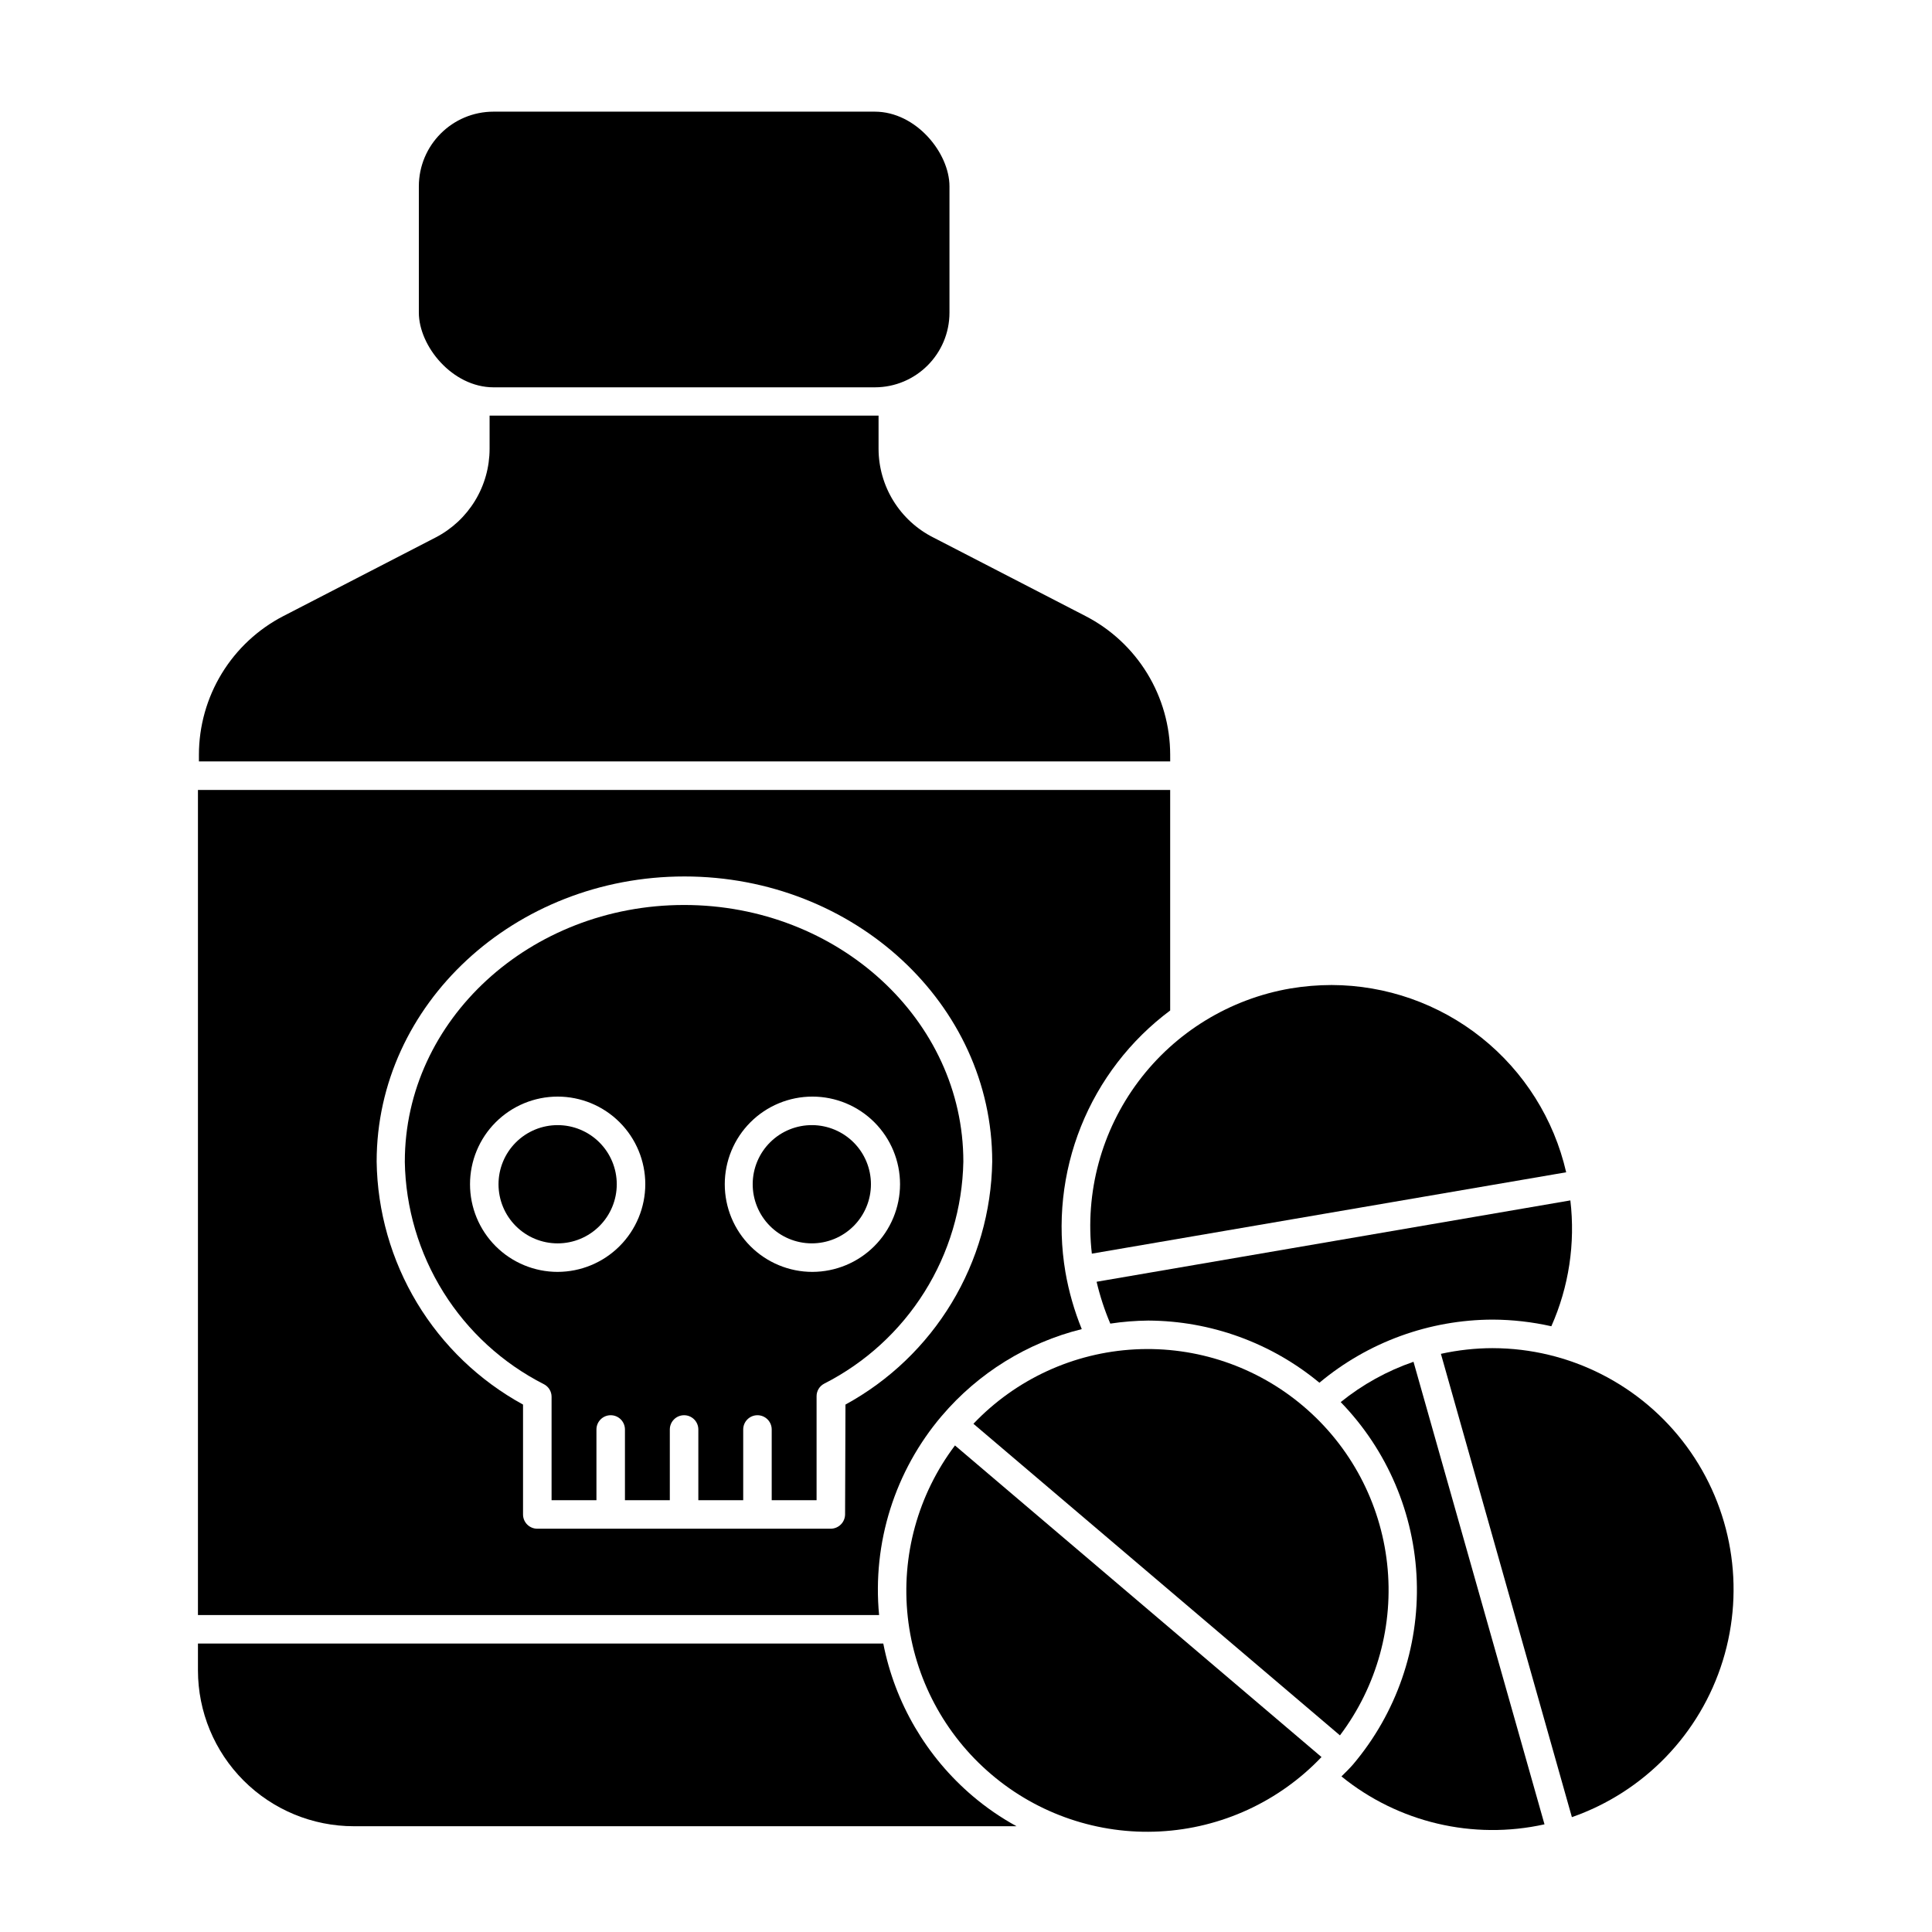
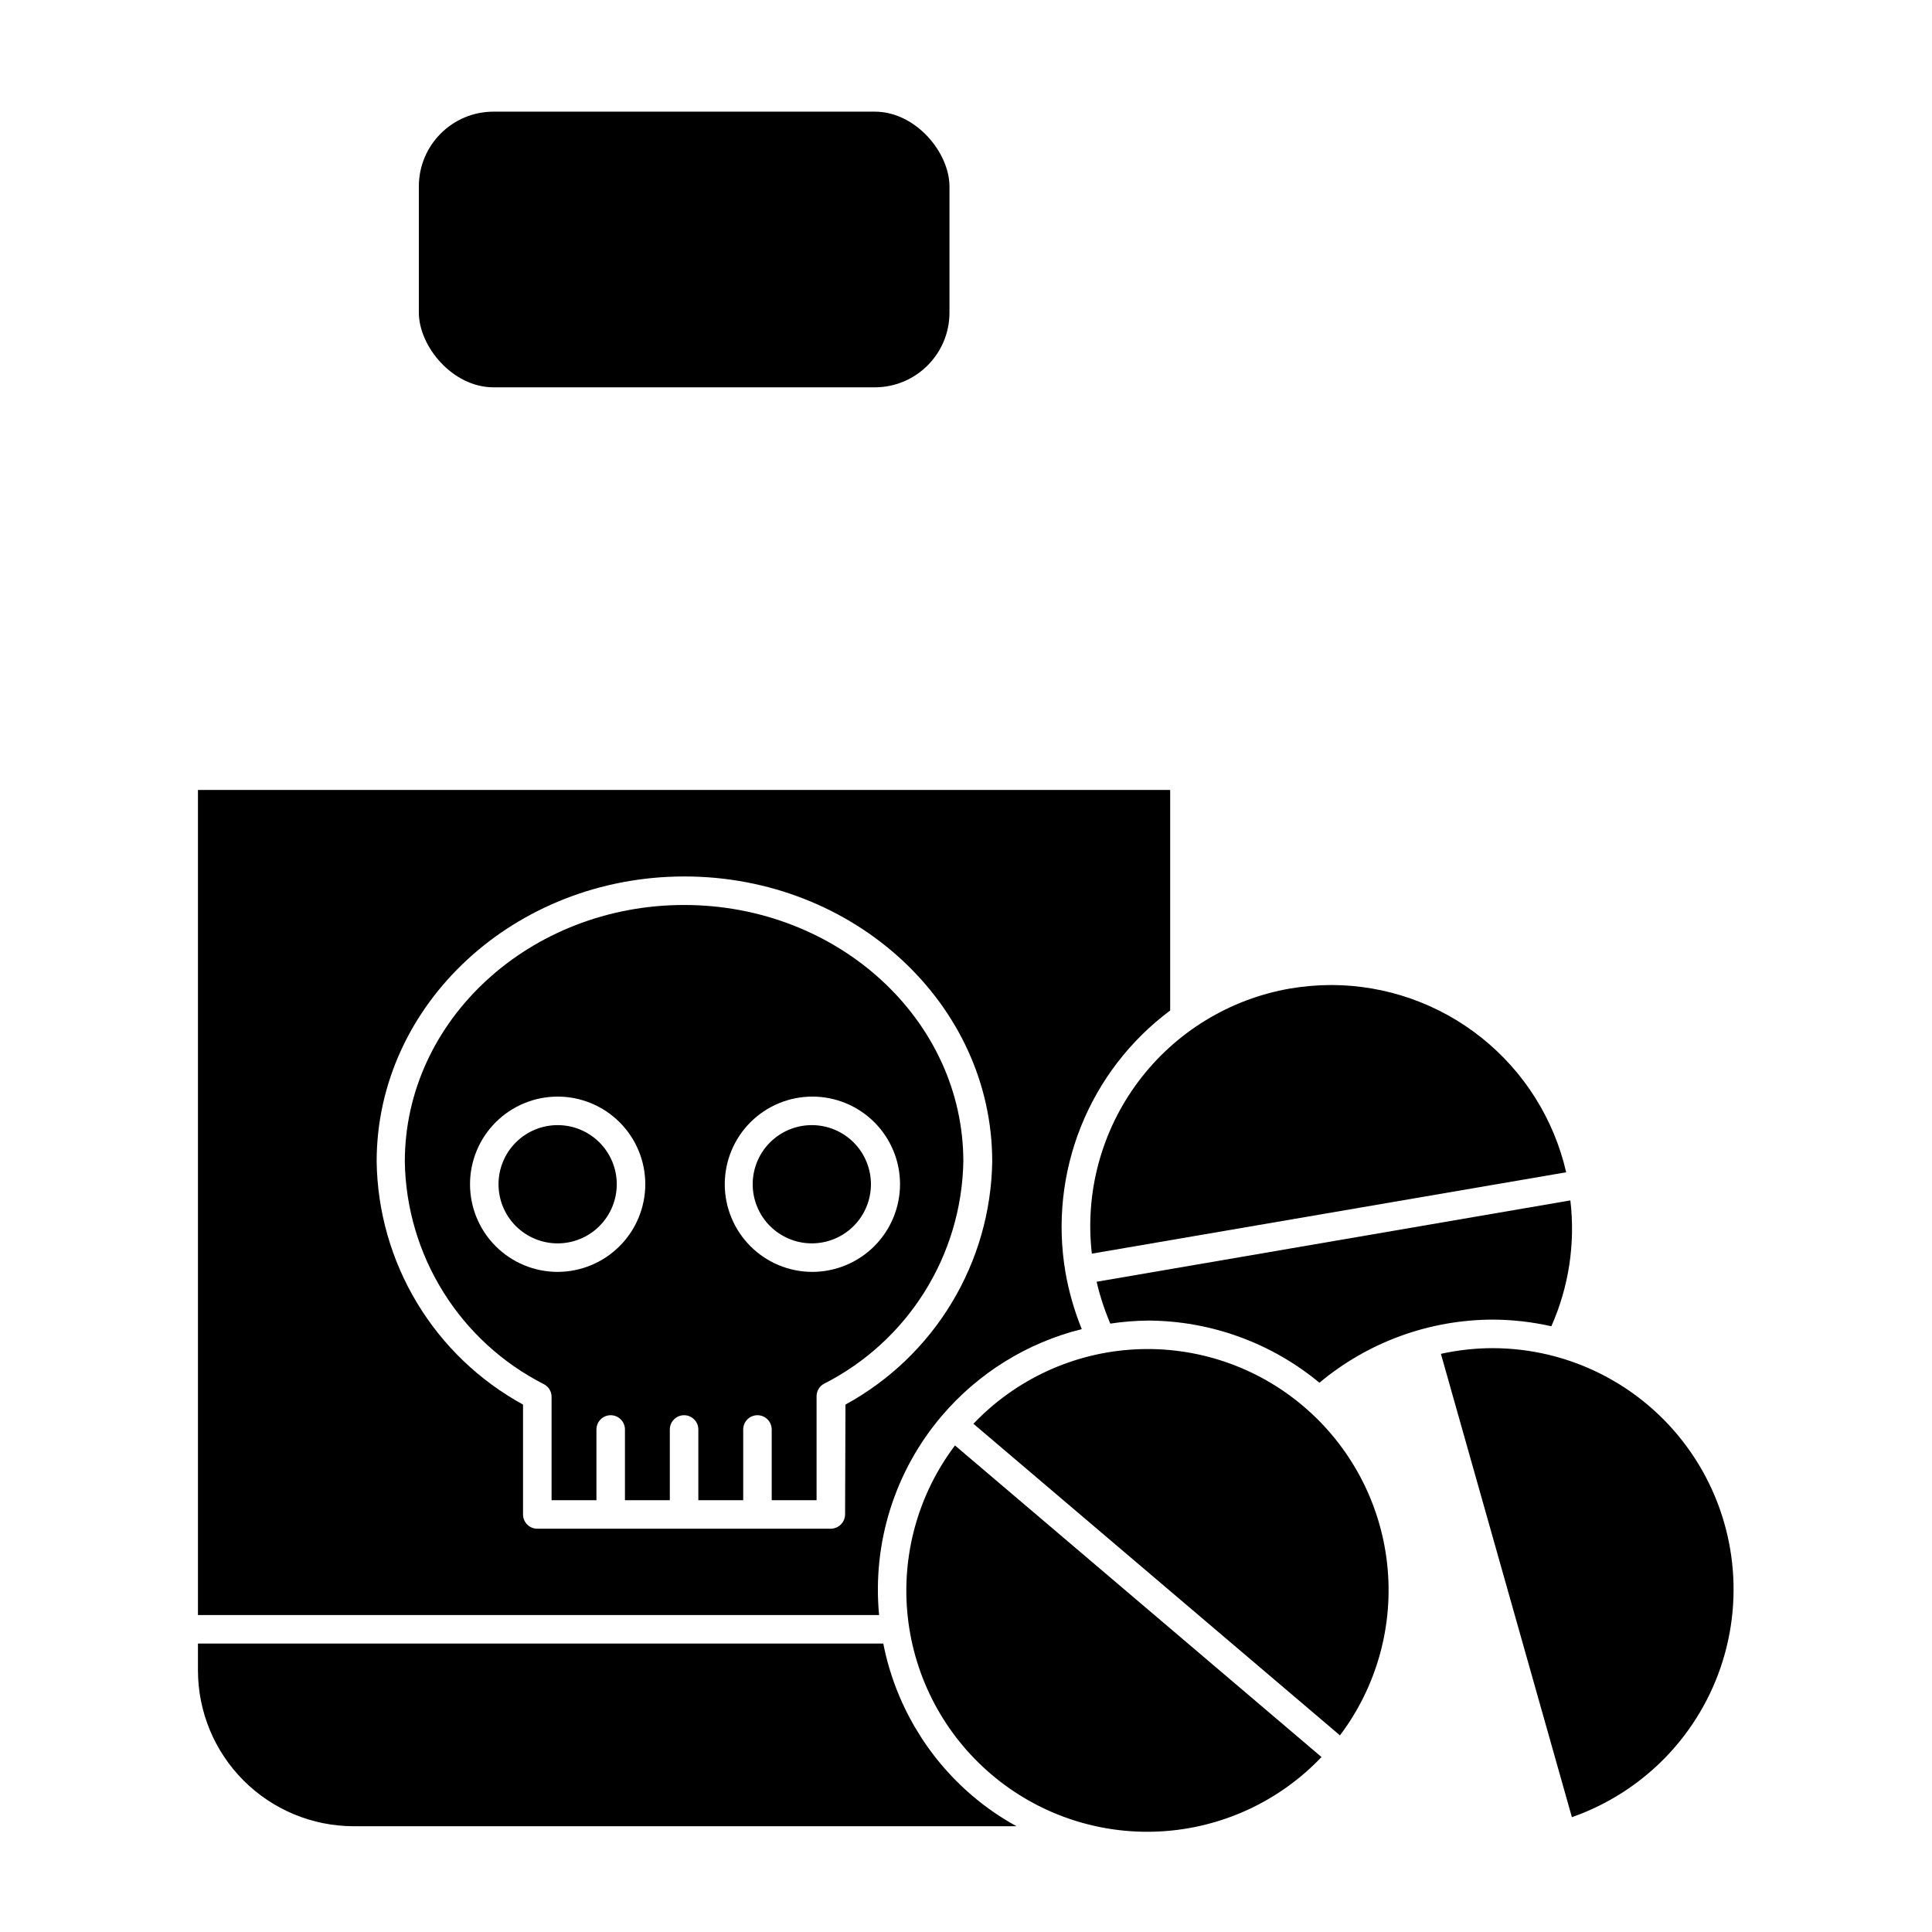
<svg xmlns="http://www.w3.org/2000/svg" fill="#000000" width="800px" height="800px" version="1.1" viewBox="144 144 512 512">
  <g>
-     <path d="m454.11 344.02c-0.012-7.602-2.113-15.055-6.074-21.539-3.965-6.488-9.637-11.762-16.398-15.238l-40.305-20.809v0.004c-4.348-2.195-8.004-5.551-10.566-9.691-2.562-4.144-3.926-8.918-3.941-13.789v-8.816h-103.08v8.816c-0.004 4.852-1.34 9.605-3.863 13.746-2.523 4.141-6.137 7.508-10.441 9.734l-40.305 20.809v-0.004c-6.754 3.484-12.414 8.758-16.371 15.246-3.953 6.488-6.047 13.938-6.051 21.531v1.762l257.4 0.004z" />
    <path d="m378.08 579.55h-181.62v7.106c0 10.957 4.352 21.465 12.098 29.211 7.75 7.75 18.258 12.102 29.215 12.102h175.62c-4.121-2.254-8.004-4.922-11.586-7.961-12.266-10.406-20.633-24.672-23.73-40.457z" />
    <path d="m274.8 173.59h101.02c10.934 0 19.801 10.934 19.801 19.801v33.453c0 10.934-8.863 19.801-19.801 19.801h-101.02c-10.934 0-19.801-10.934-19.801-19.801v-33.453c0-10.934 8.863-19.801 19.801-19.801z" />
    <path d="m393.6 519.2c9.656-11.344 22.621-19.379 37.078-22.973-1.98-4.867-3.434-9.938-4.332-15.113-2.207-12.992-0.781-26.34 4.117-38.574 4.898-12.23 13.082-22.875 23.645-30.75v-58.441h-257.65v218.65h180.51c-1.824-19.125 4.176-38.172 16.629-52.801zm-25.645 26.148c-0.027 2.074-1.703 3.75-3.781 3.777h-77.785c-2.09 0-3.781-1.691-3.781-3.777v-29.121c-11.586-6.34-21.281-15.637-28.098-26.949-6.812-11.312-10.504-24.23-10.695-37.438 0-41.715 36.578-75.57 81.566-75.57 44.988 0 81.566 33.855 81.566 75.57-0.207 13.215-3.918 26.133-10.75 37.445s-16.543 20.609-28.141 26.941z" />
    <path d="m325.29 383.83c-40.809 0-74.008 30.48-74.008 68.016l-0.004-0.004c0.203 12.258 3.742 24.23 10.242 34.625 6.496 10.395 15.707 18.82 26.637 24.371 1.242 0.645 2.019 1.926 2.016 3.324v27.41h11.891v-18.742c0-2.086 1.691-3.781 3.777-3.781 2.086 0 3.777 1.695 3.777 3.781v18.742h11.891v-18.742c0-2.086 1.691-3.781 3.781-3.781 2.086 0 3.777 1.695 3.777 3.781v18.742h11.891v-18.742c0-2.086 1.691-3.781 3.777-3.781 2.086 0 3.777 1.695 3.777 3.781v18.742h11.891v-27.559c-0.004-1.398 0.773-2.684 2.016-3.328 10.902-5.547 20.09-13.949 26.586-24.316 6.496-10.363 10.055-22.297 10.293-34.527 0-37.531-33.199-68.012-74.008-68.012zm-33.504 97.234c-6.16 0-12.07-2.449-16.426-6.805-4.356-4.356-6.801-10.262-6.801-16.422 0-6.16 2.445-12.066 6.801-16.422 4.356-4.356 10.266-6.805 16.426-6.805s12.066 2.449 16.422 6.805c4.356 4.356 6.801 10.262 6.801 16.422-0.012 6.156-2.461 12.055-6.816 16.406-4.352 4.356-10.25 6.805-16.406 6.82zm67.512 0h-0.004c-6.156 0-12.066-2.449-16.422-6.805-4.356-4.356-6.801-10.262-6.801-16.422 0-6.16 2.445-12.066 6.801-16.422 4.356-4.356 10.266-6.805 16.422-6.805 6.16 0 12.07 2.449 16.426 6.805 4.356 4.356 6.801 10.262 6.801 16.422-0.012 6.156-2.465 12.055-6.816 16.406-4.352 4.356-10.254 6.805-16.41 6.82z" />
    <path d="m291.78 442.17c-4.156 0-8.141 1.648-11.082 4.59-2.938 2.938-4.586 6.922-4.586 11.078s1.648 8.141 4.586 11.078c2.941 2.941 6.926 4.59 11.082 4.59s8.141-1.648 11.078-4.59c2.938-2.938 4.59-6.922 4.59-11.078s-1.652-8.141-4.59-11.078c-2.938-2.941-6.922-4.59-11.078-4.59z" />
    <path d="m359.29 442.17c-4.164-0.039-8.172 1.578-11.141 4.5-2.969 2.918-4.648 6.902-4.676 11.066s1.605 8.168 4.535 11.125c2.93 2.961 6.918 4.629 11.082 4.644 4.164 0.012 8.16-1.633 11.109-4.57 2.949-2.941 4.609-6.934 4.609-11.098 0-4.129-1.629-8.094-4.535-11.027s-6.852-4.602-10.984-4.641z" />
    <path d="m433.35 476.23 125.7-21.562v-0.004c-3.231-14.078-11.137-26.645-22.426-35.656-11.289-9.012-25.301-13.934-39.742-13.969-3.648 0.008-7.289 0.309-10.883 0.91-16.098 2.762-30.523 11.586-40.316 24.66-9.789 13.07-14.203 29.395-12.332 45.621z" />
    <path d="m438.24 494.77c3.336-0.504 6.703-0.773 10.074-0.805 16.566 0.078 32.59 5.902 45.344 16.473 12.891-10.777 29.148-16.695 45.949-16.727 5.219 0.023 10.422 0.617 15.516 1.762 4.648-10.461 6.387-21.98 5.039-33.352l-125.55 21.562c0.891 3.793 2.106 7.5 3.629 11.086z" />
    <path d="m539.61 501.27c-4.625 0.008-9.238 0.516-13.754 1.512l34.711 122.78c19.152-6.691 33.992-22.074 39.988-41.453 6-19.375 2.445-40.453-9.574-56.793-12.023-16.34-31.086-26.004-51.371-26.043z" />
-     <path d="m499.3 515.57c12.367 12.742 19.551 29.633 20.156 47.379 0.605 17.75-5.414 35.086-16.883 48.645-0.957 1.109-2.016 2.117-3.074 3.176 15.059 12.223 34.875 16.898 53.809 12.695l-34.715-122.58c-7.004 2.414-13.531 6.027-19.293 10.684z" />
    <path d="m406.7 614.22c12.406 10.57 28.391 15.988 44.668 15.133 16.277-0.852 31.609-7.906 42.844-19.719l-97.133-82.574c-9.82 13.012-14.297 29.289-12.508 45.492 1.789 16.203 9.707 31.109 22.129 41.668z" />
    <path d="m489.48 516.73c-12.406-10.57-28.395-15.988-44.672-15.133-16.277 0.852-31.605 7.91-42.84 19.719l97.133 82.574c9.82-13.012 14.293-29.289 12.504-45.492-1.789-16.203-9.703-31.109-22.125-41.668z" />
  </g>
</svg>